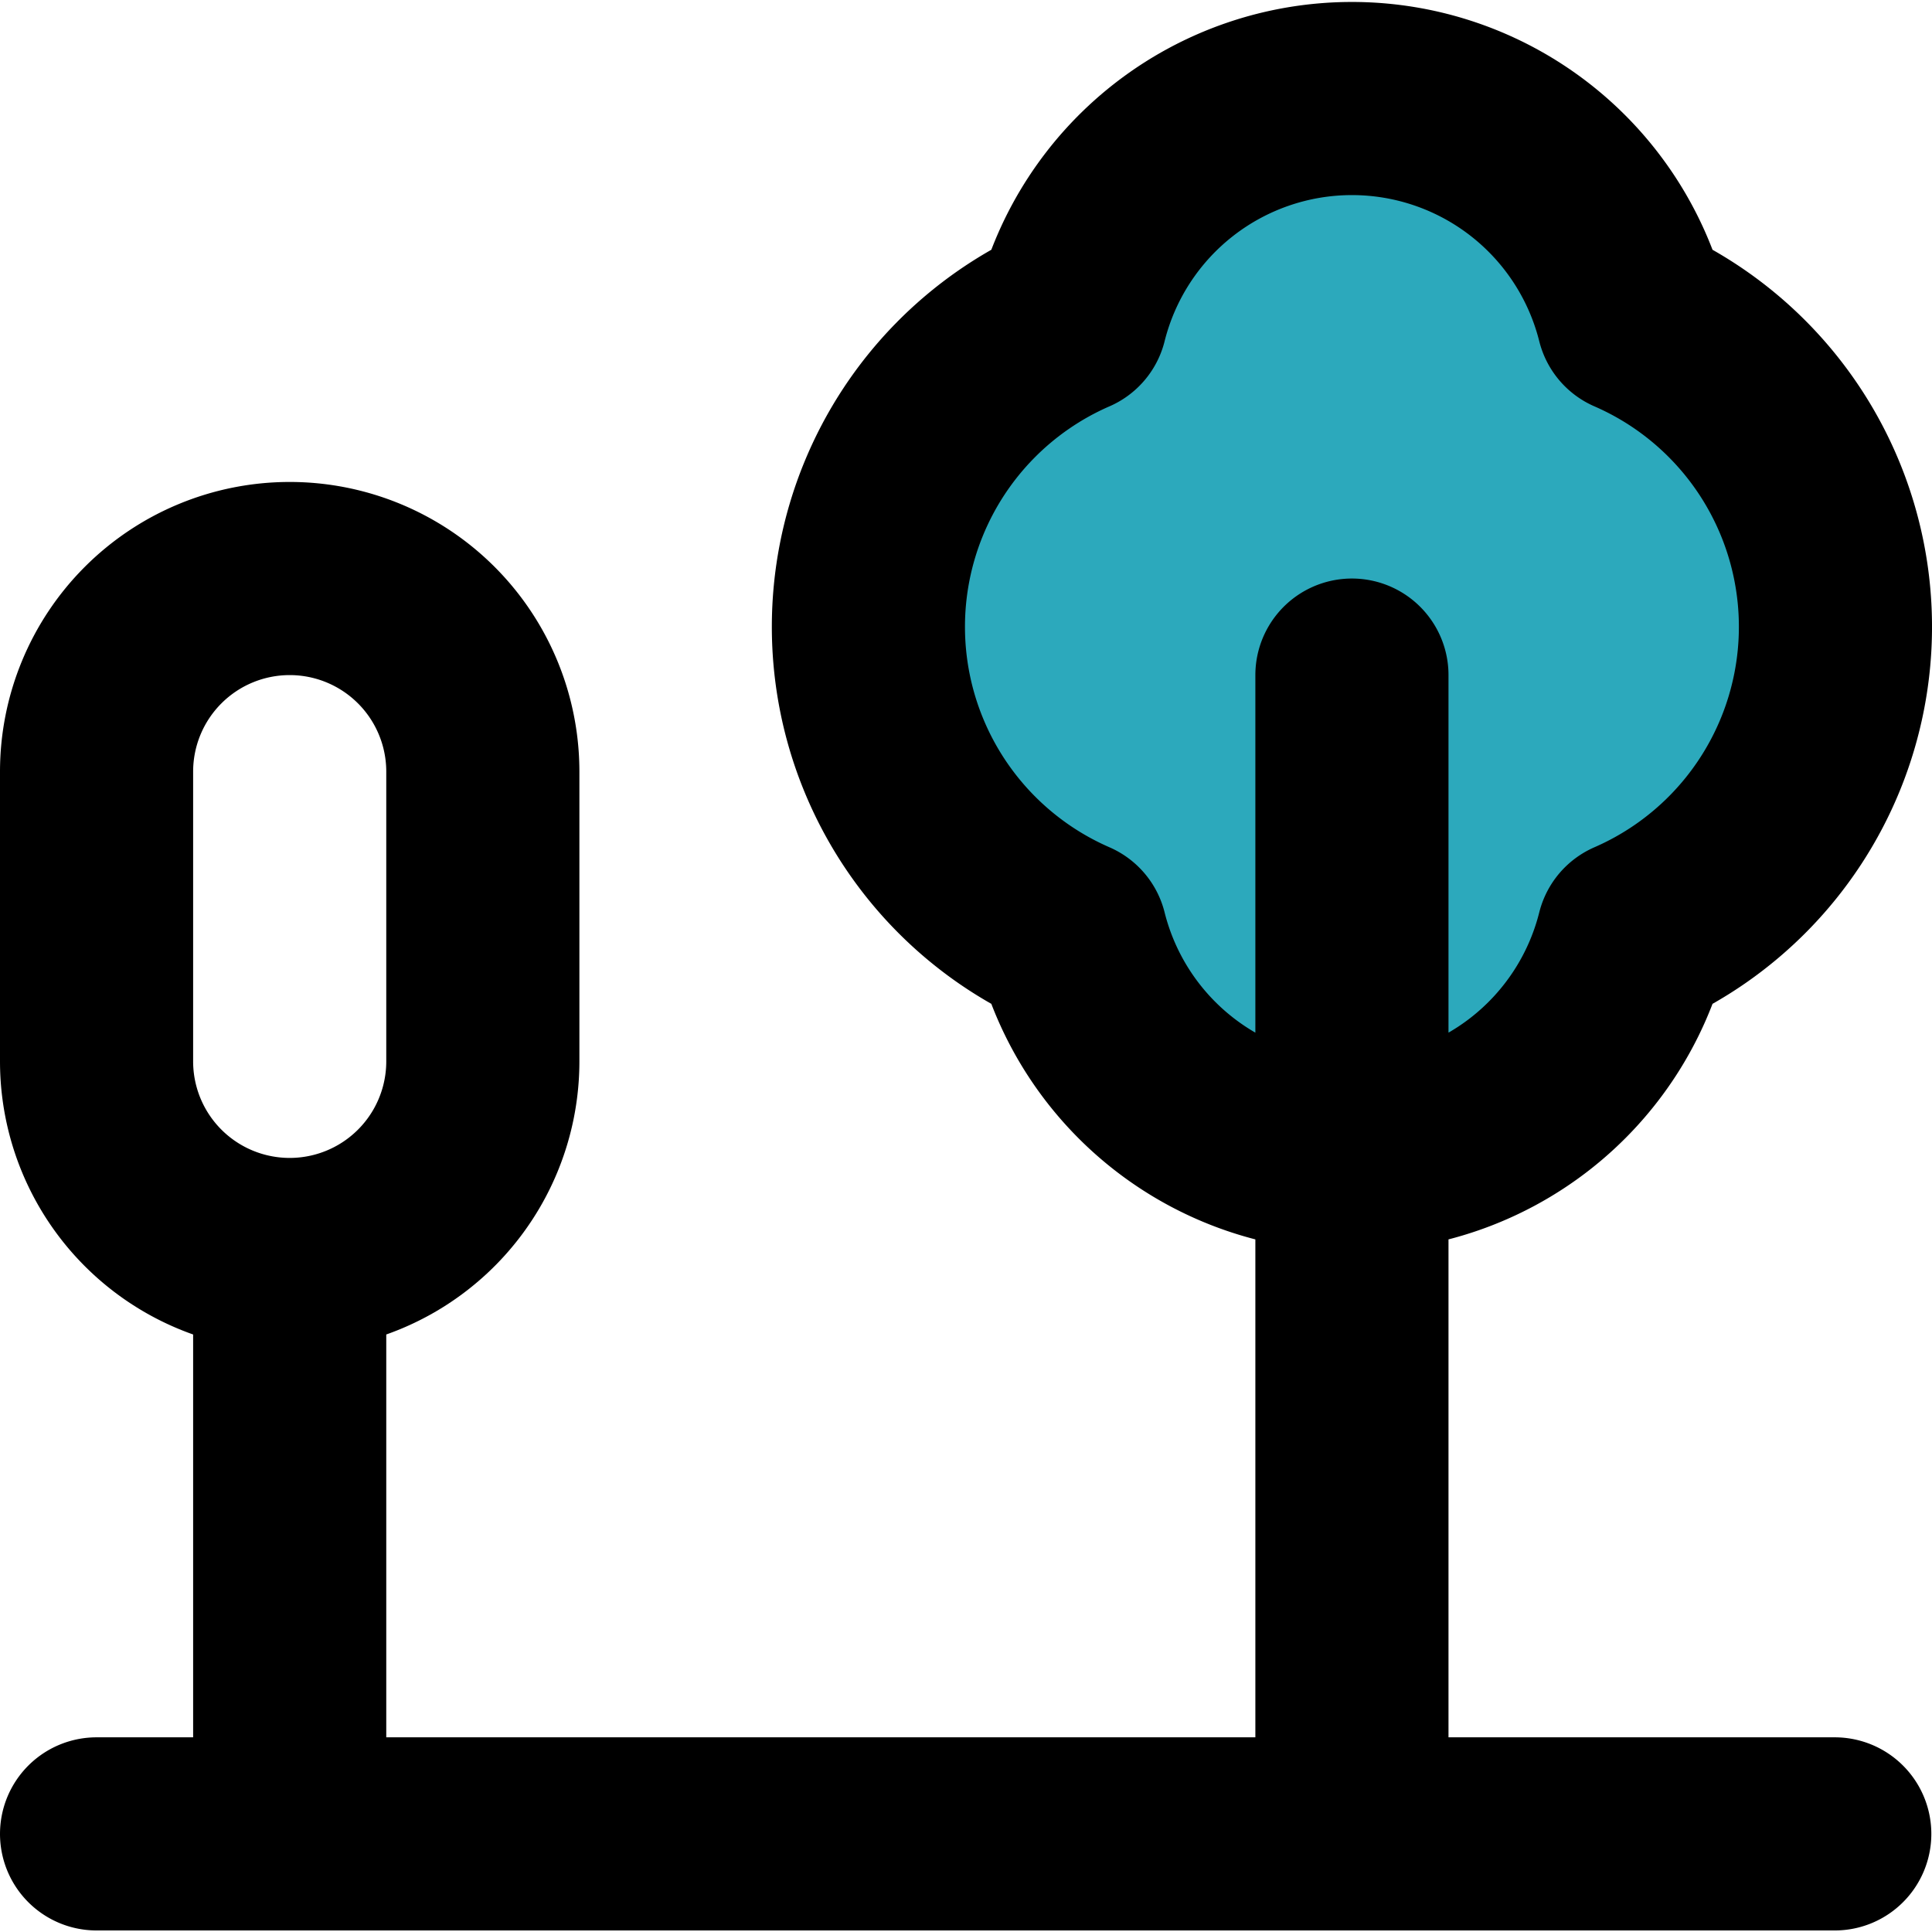
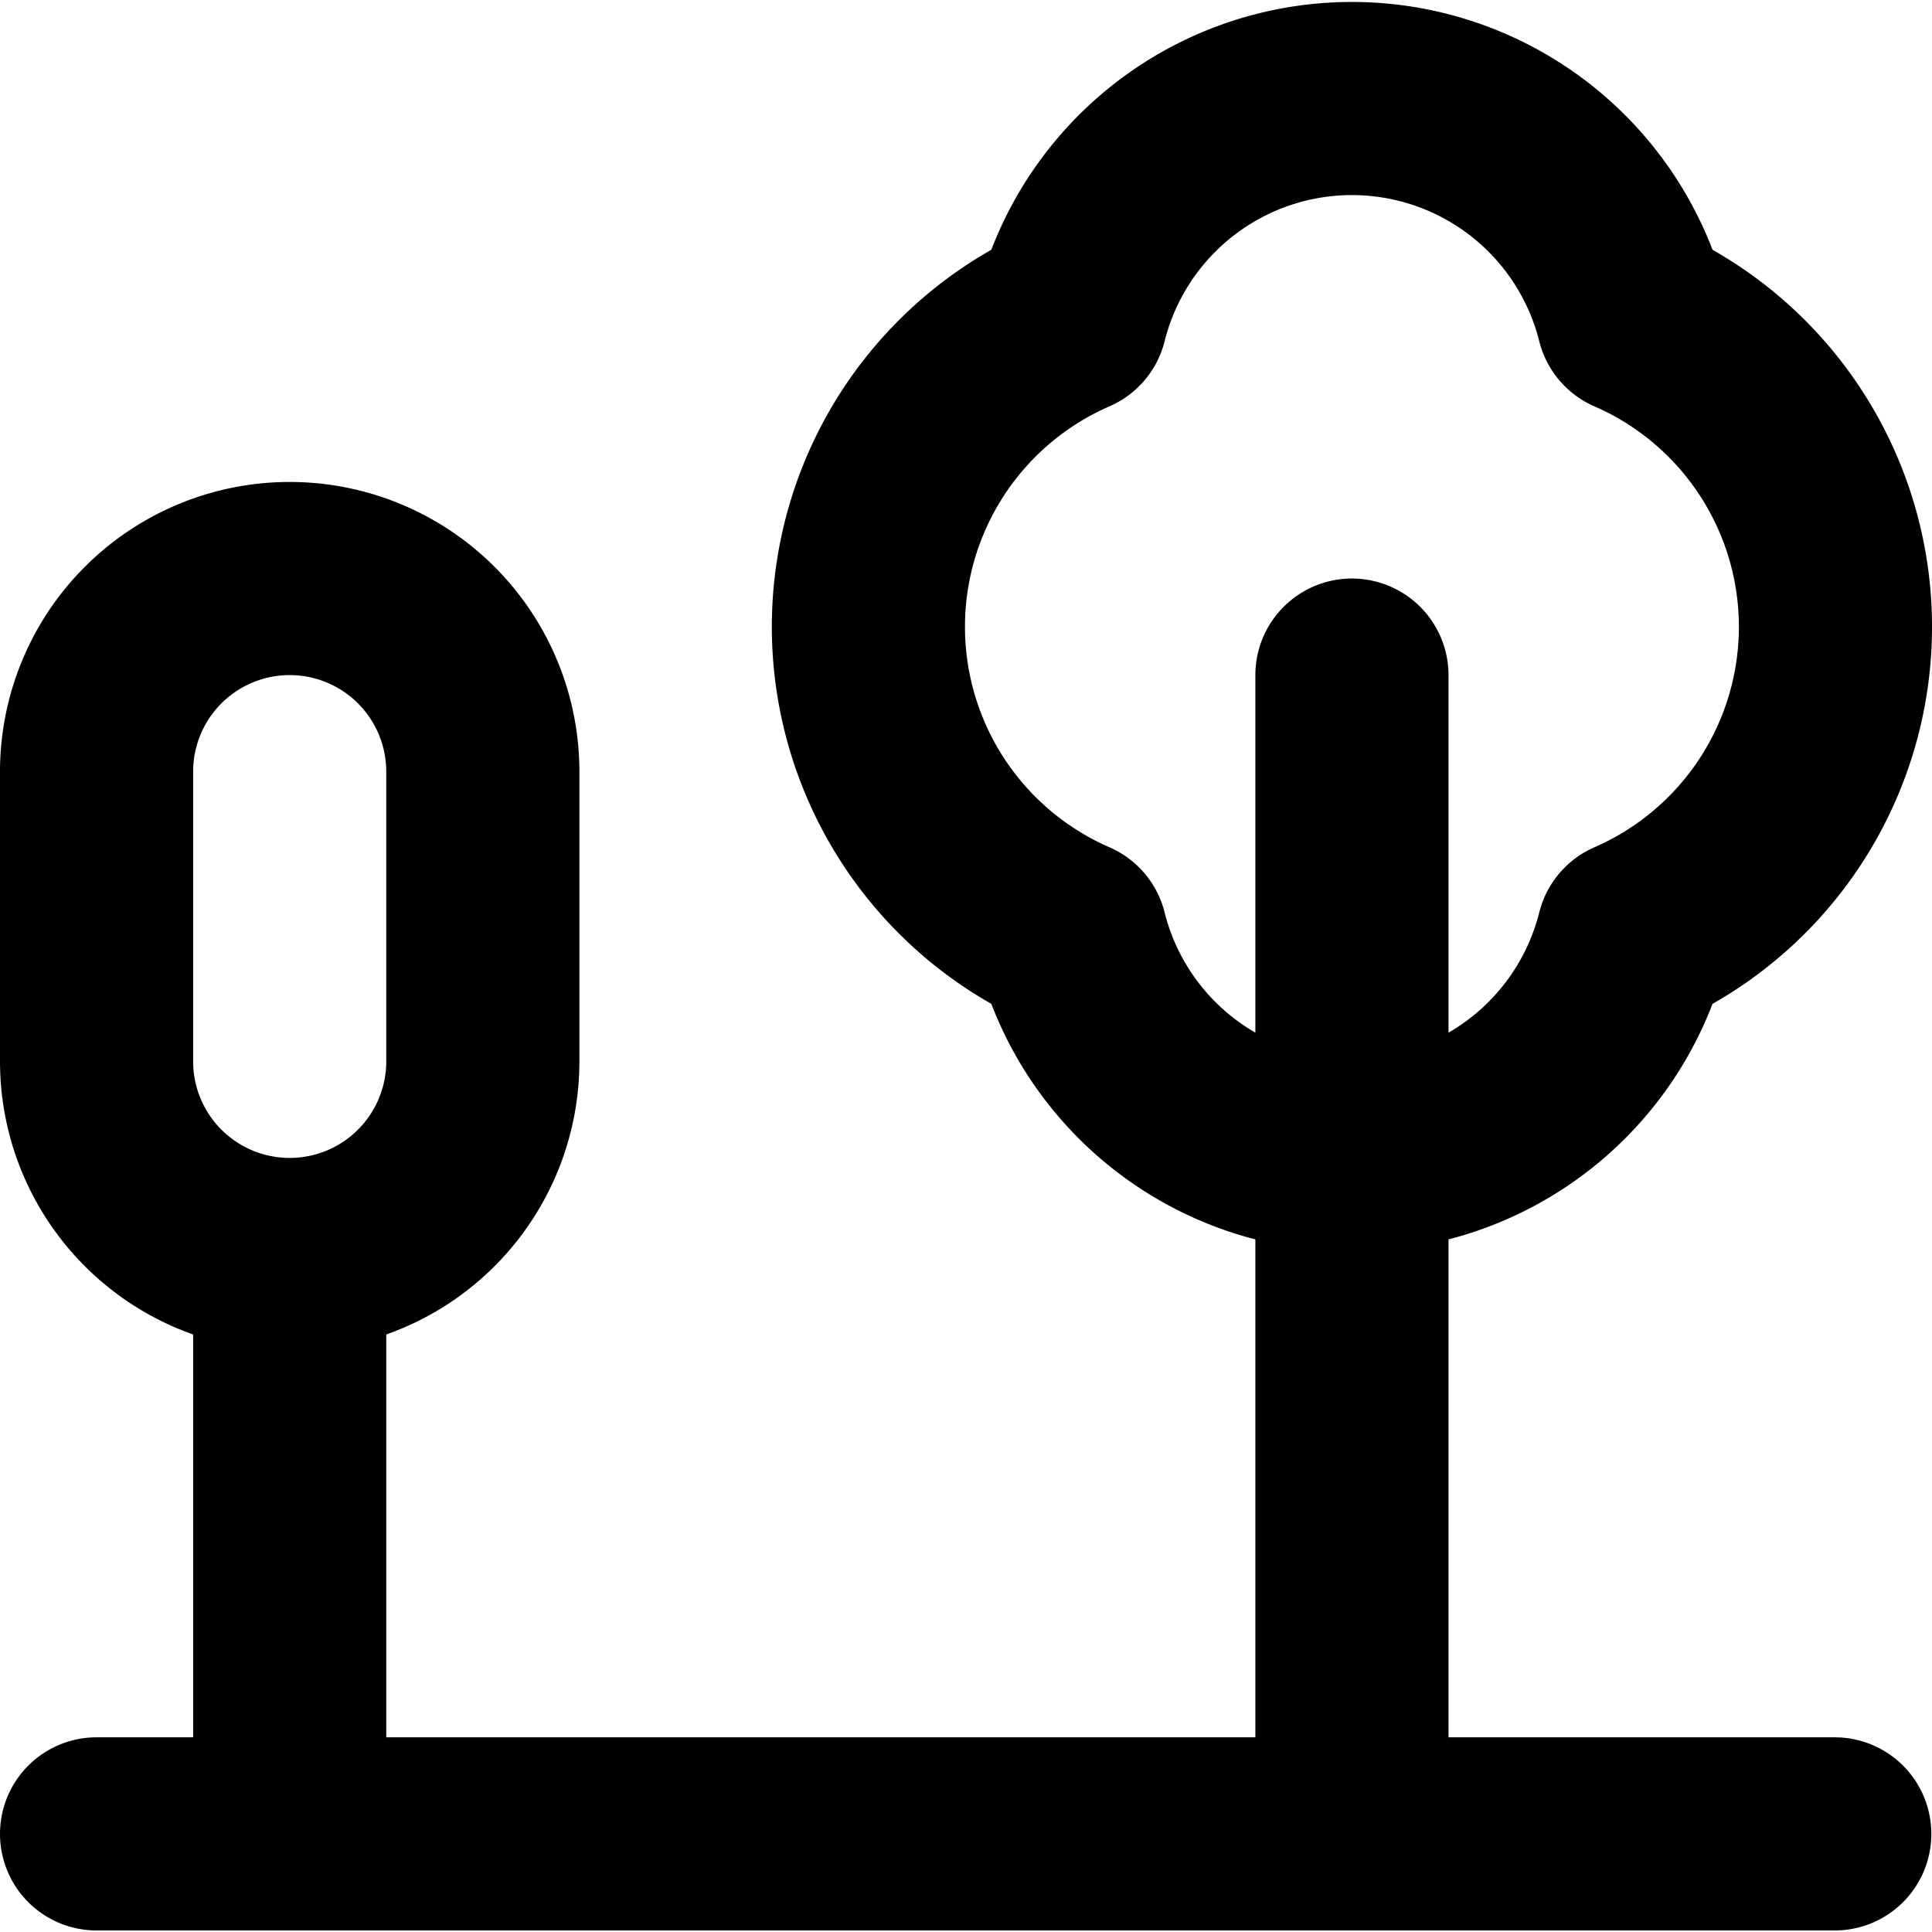
<svg xmlns="http://www.w3.org/2000/svg" width="800px" height="800px" viewBox="0 -0.02 20.007 20.007">
  <g id="forest-3" transform="translate(-2 -2.029)">
-     <path id="secondary" fill="#2ca9bc" d="M13.09,11.7a3,3,0,0,0,5.82,0,3.49,3.49,0,0,0,0-6.4,3,3,0,0,0-5.82,0,3.49,3.49,0,0,0,0,6.4Z" />
    <path id="primary" d="M3,21H21m-7.91-9.3a3,3,0,0,0,5.82,0,3.49,3.49,0,0,0,0-6.4,3,3,0,0,0-5.82,0,3.49,3.49,0,0,0,0,6.4ZM16,21V9M7,13V10A2,2,0,0,0,5,8H5a2,2,0,0,0-2,2v3a2,2,0,0,0,2,2H5A2,2,0,0,0,7,13ZM5,21V15" fill="none" stroke="#000000" stroke-linecap="round" stroke-linejoin="round" stroke-width="2" />
  </g>
</svg>